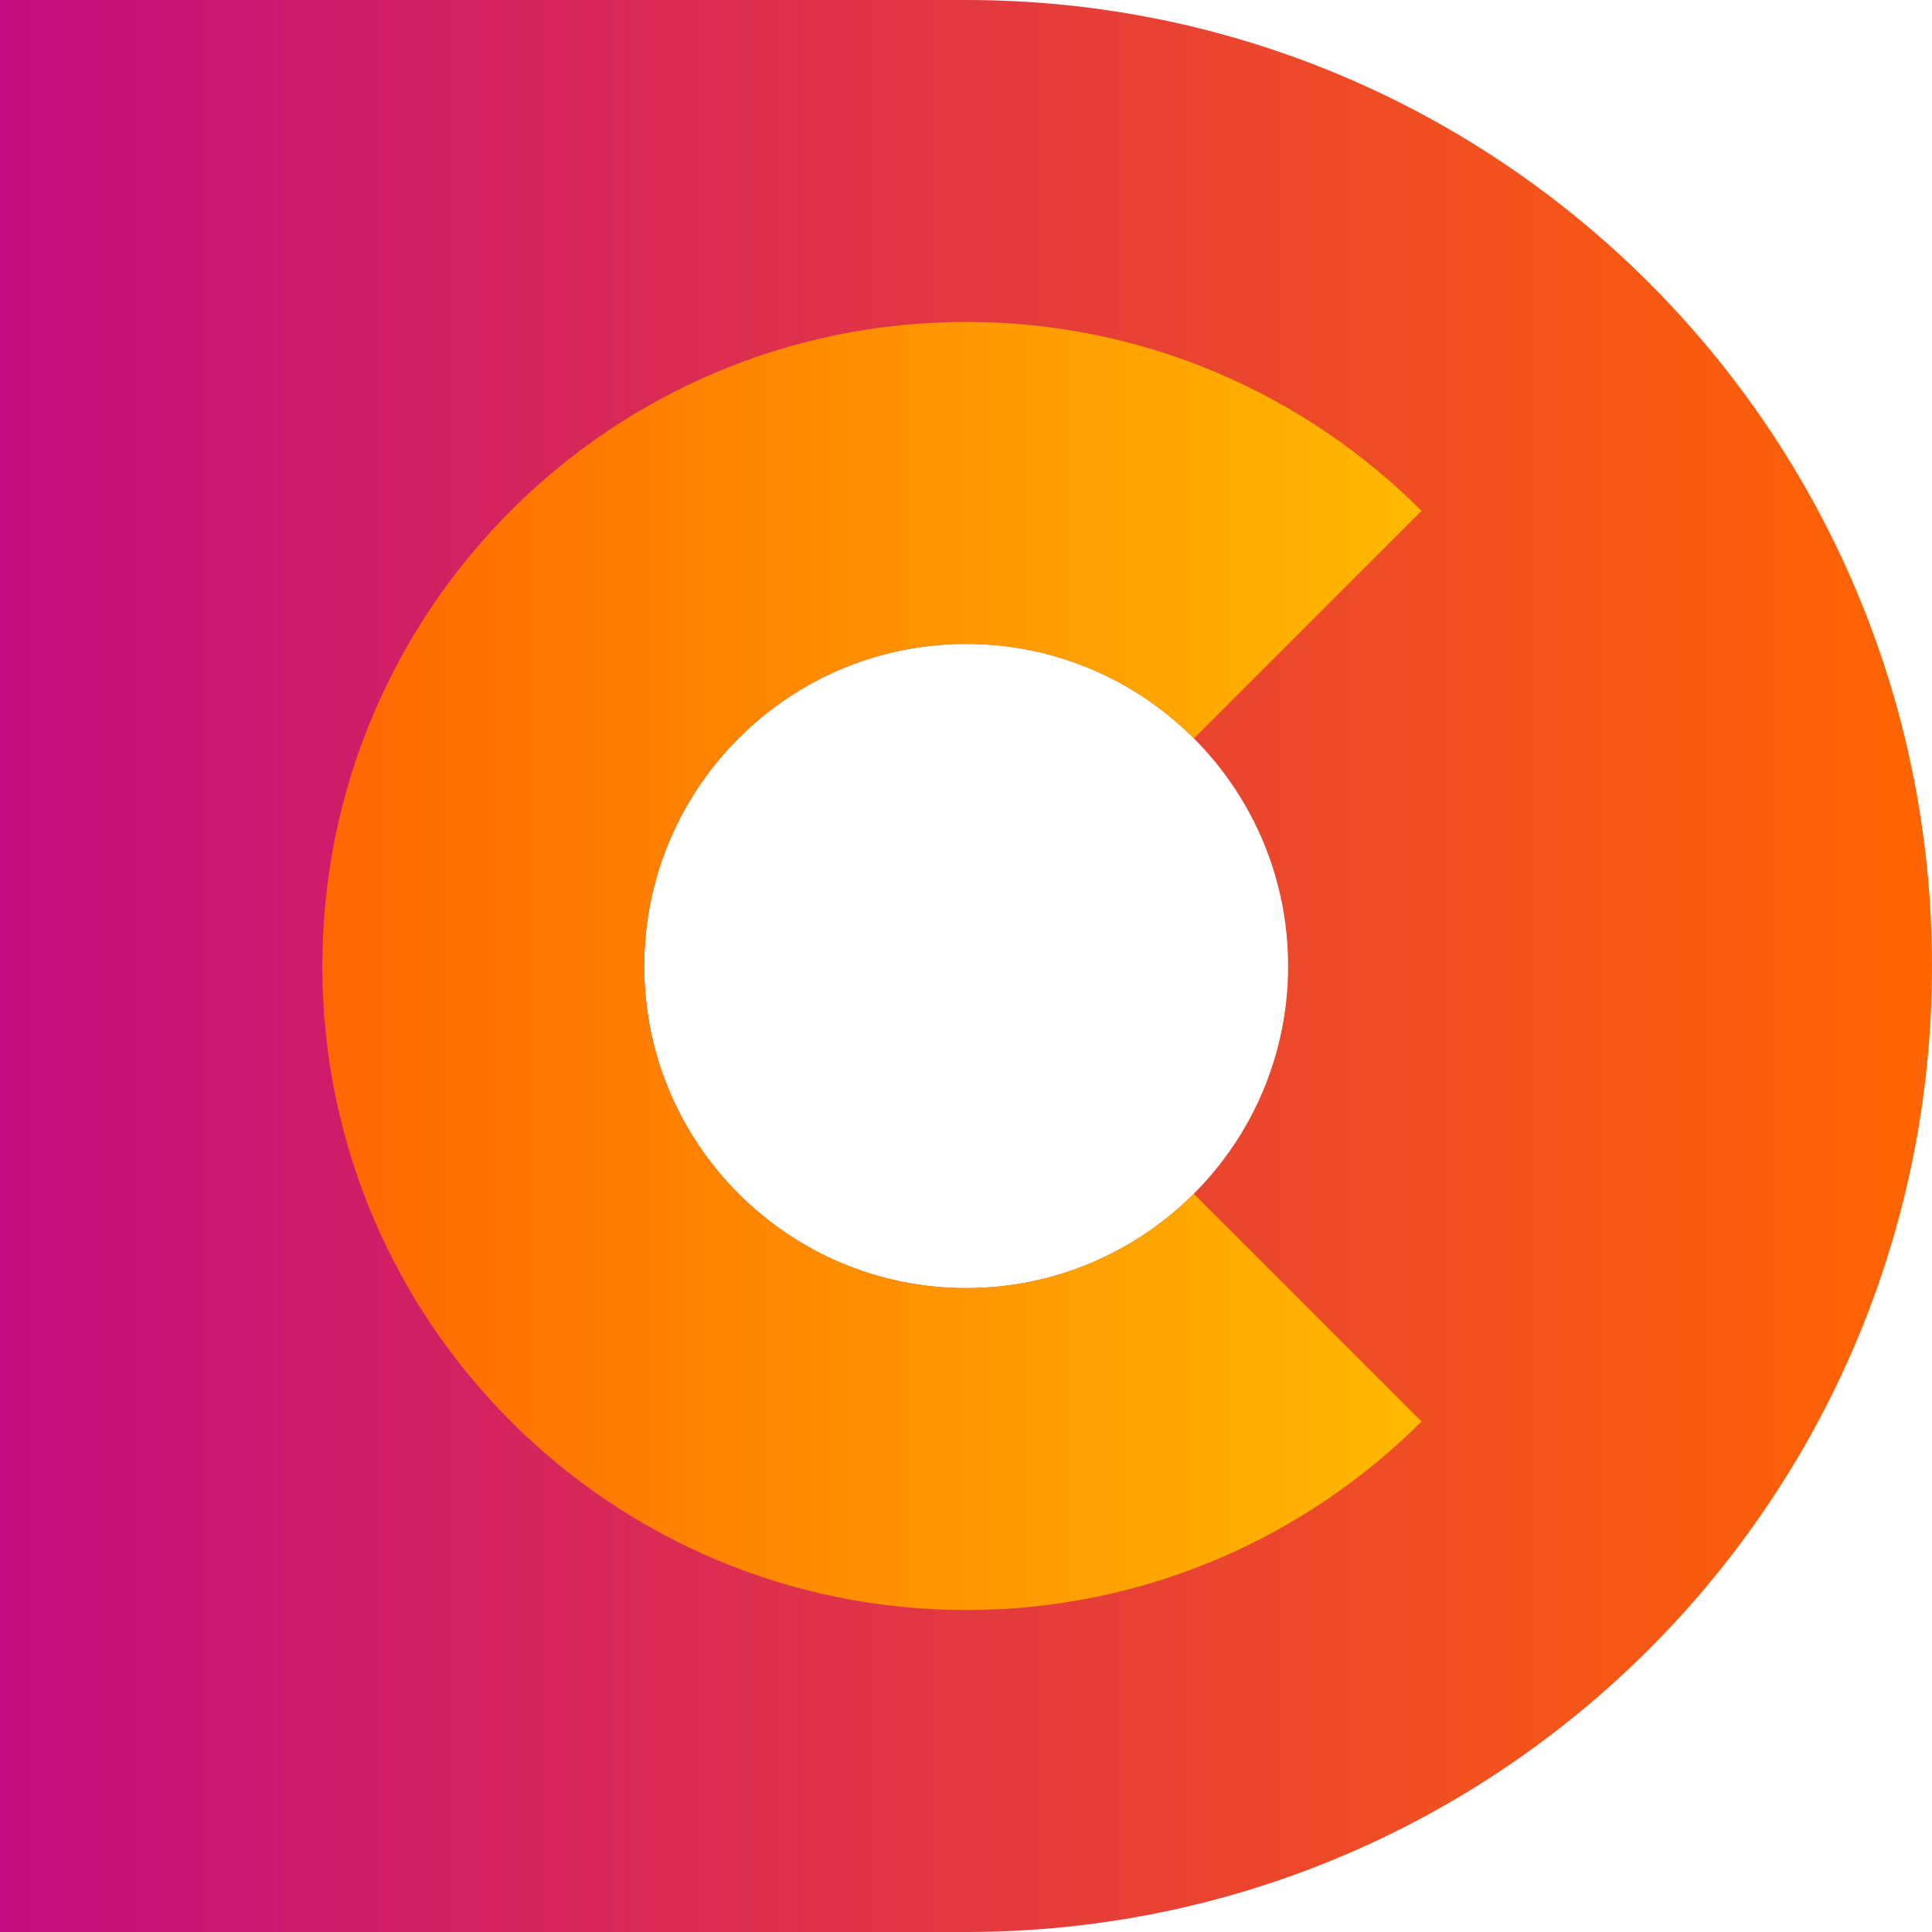
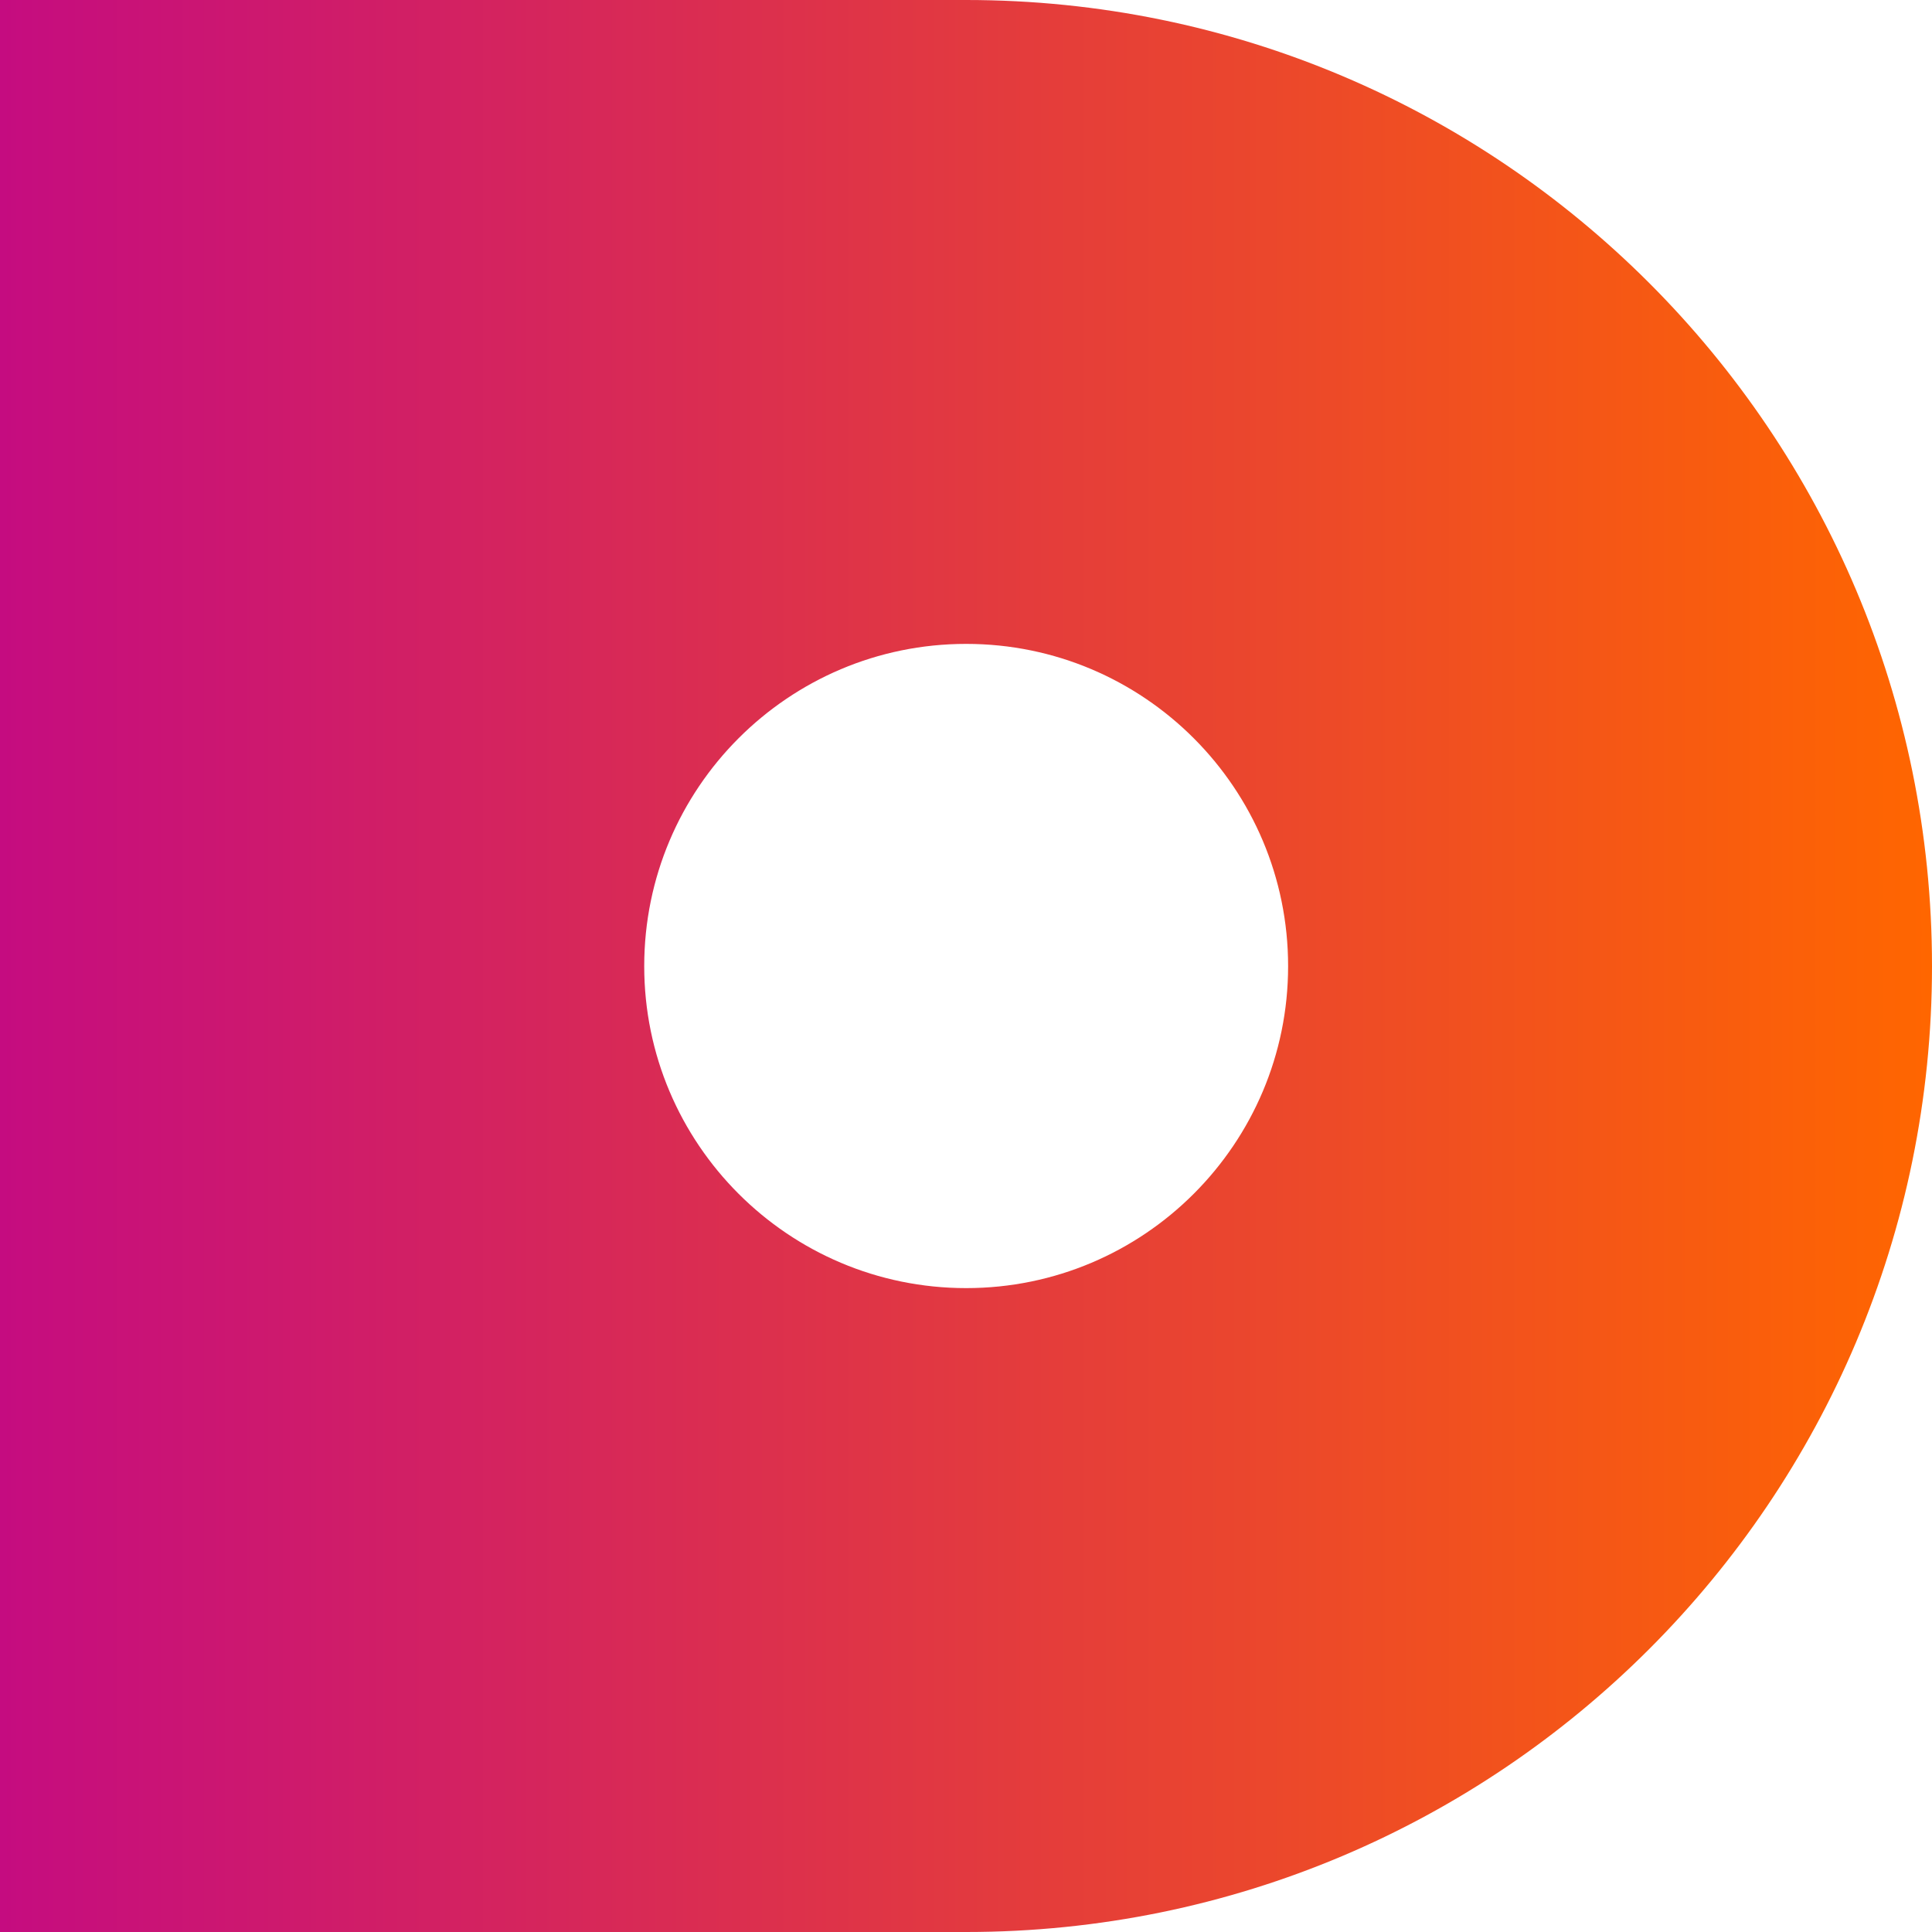
<svg xmlns="http://www.w3.org/2000/svg" width="58" height="58" viewBox="0 0 58 58" fill="none">
  <path fill-rule="evenodd" clip-rule="evenodd" d="M29.005 0C45.025 0 58 12.986 58 29.005C58 45.014 45.025 58 29.005 58H0V29.005V0H29.005ZM29.005 19.33C34.345 19.33 38.67 23.666 38.67 29.005C38.67 34.334 34.345 38.67 29.005 38.67C23.666 38.67 19.34 34.334 19.34 29.005C19.34 23.666 23.666 19.33 29.005 19.33Z" fill="url(#paint0_linear_822_16307)" />
-   <path fill-rule="evenodd" clip-rule="evenodd" d="M29.006 9.665C34.345 9.665 39.172 11.833 42.675 15.336L35.84 22.171C34.089 20.419 31.675 19.33 29.006 19.33C23.666 19.33 19.341 23.666 19.341 29.005C19.341 34.334 23.666 38.67 29.006 38.67C31.675 38.67 34.089 37.581 35.84 35.84L42.675 42.675C39.172 46.167 34.345 48.335 29.006 48.335C18.326 48.335 9.676 39.674 9.676 29.005C9.676 18.326 18.326 9.665 29.006 9.665Z" fill="url(#paint1_linear_822_16307)" />
  <defs>
    <linearGradient id="paint0_linear_822_16307" x1="0" y1="29.005" x2="58" y2="29.005" gradientUnits="userSpaceOnUse">
      <stop stop-color="#C50C80" />
      <stop offset="1" stop-color="#FF6600" />
    </linearGradient>
    <linearGradient id="paint1_linear_822_16307" x1="9.676" y1="29.005" x2="42.675" y2="29.005" gradientUnits="userSpaceOnUse">
      <stop stop-color="#FF6600" />
      <stop offset="1" stop-color="#FFB900" />
    </linearGradient>
  </defs>
</svg>